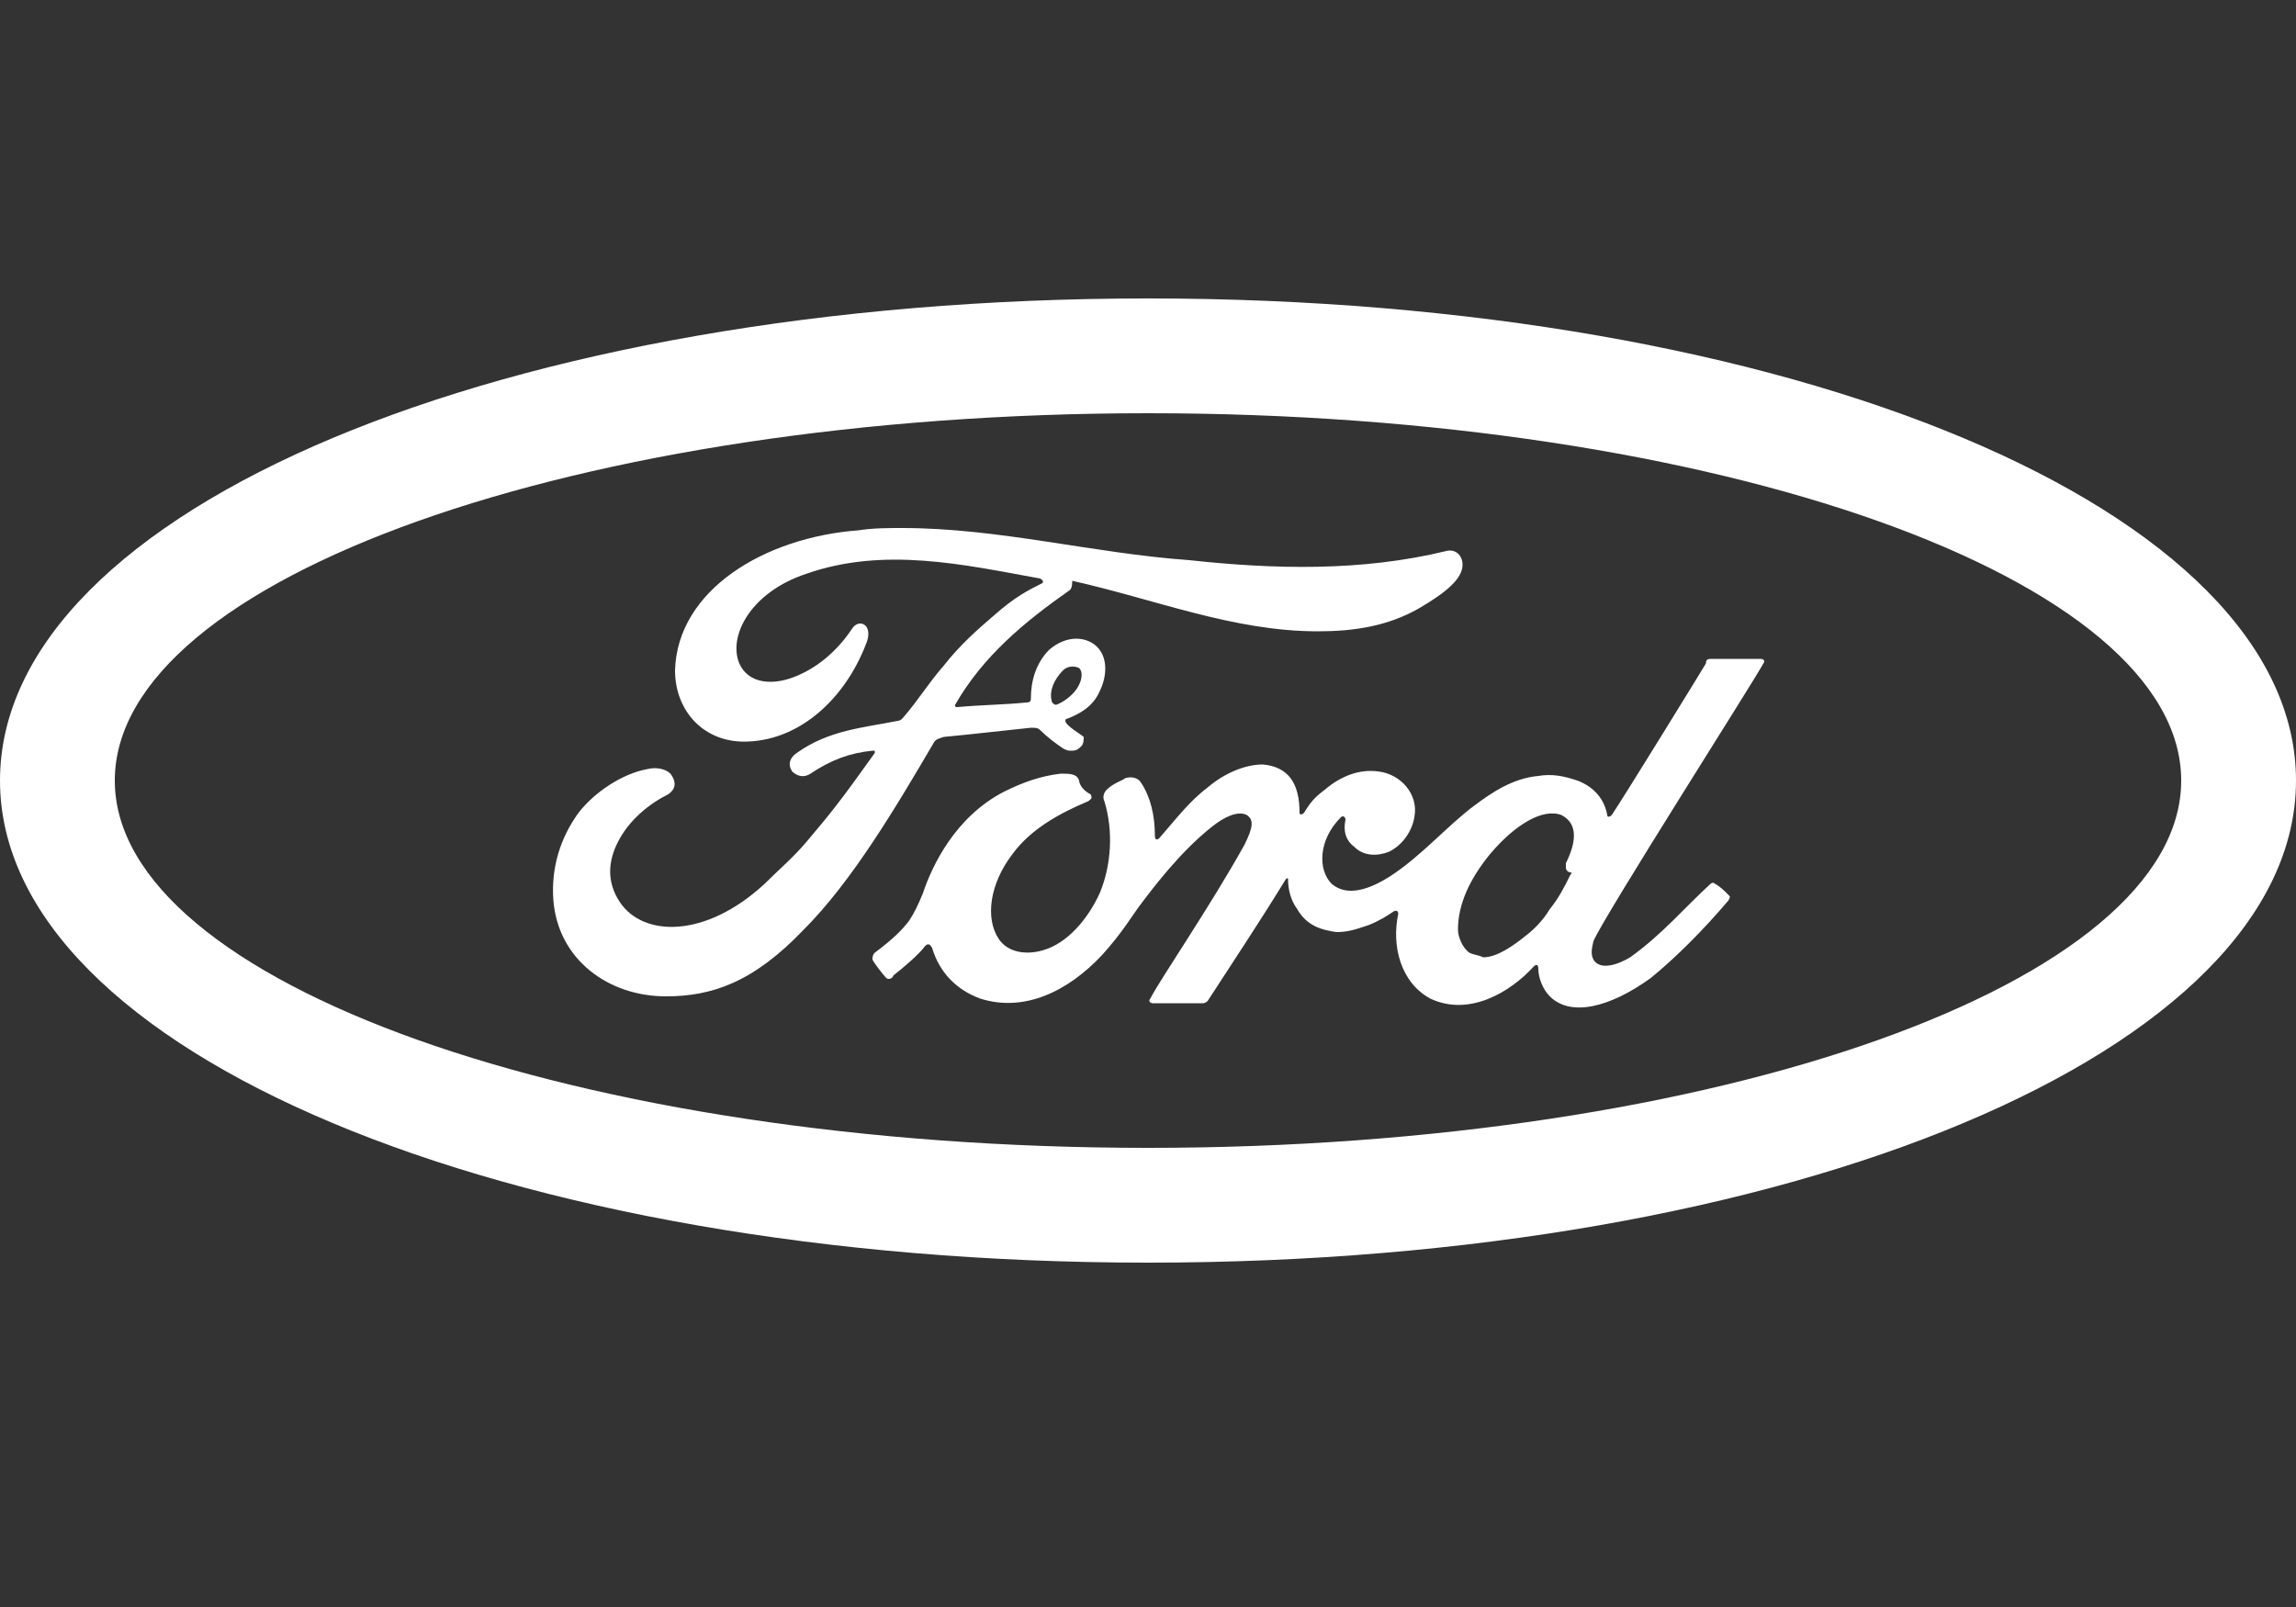
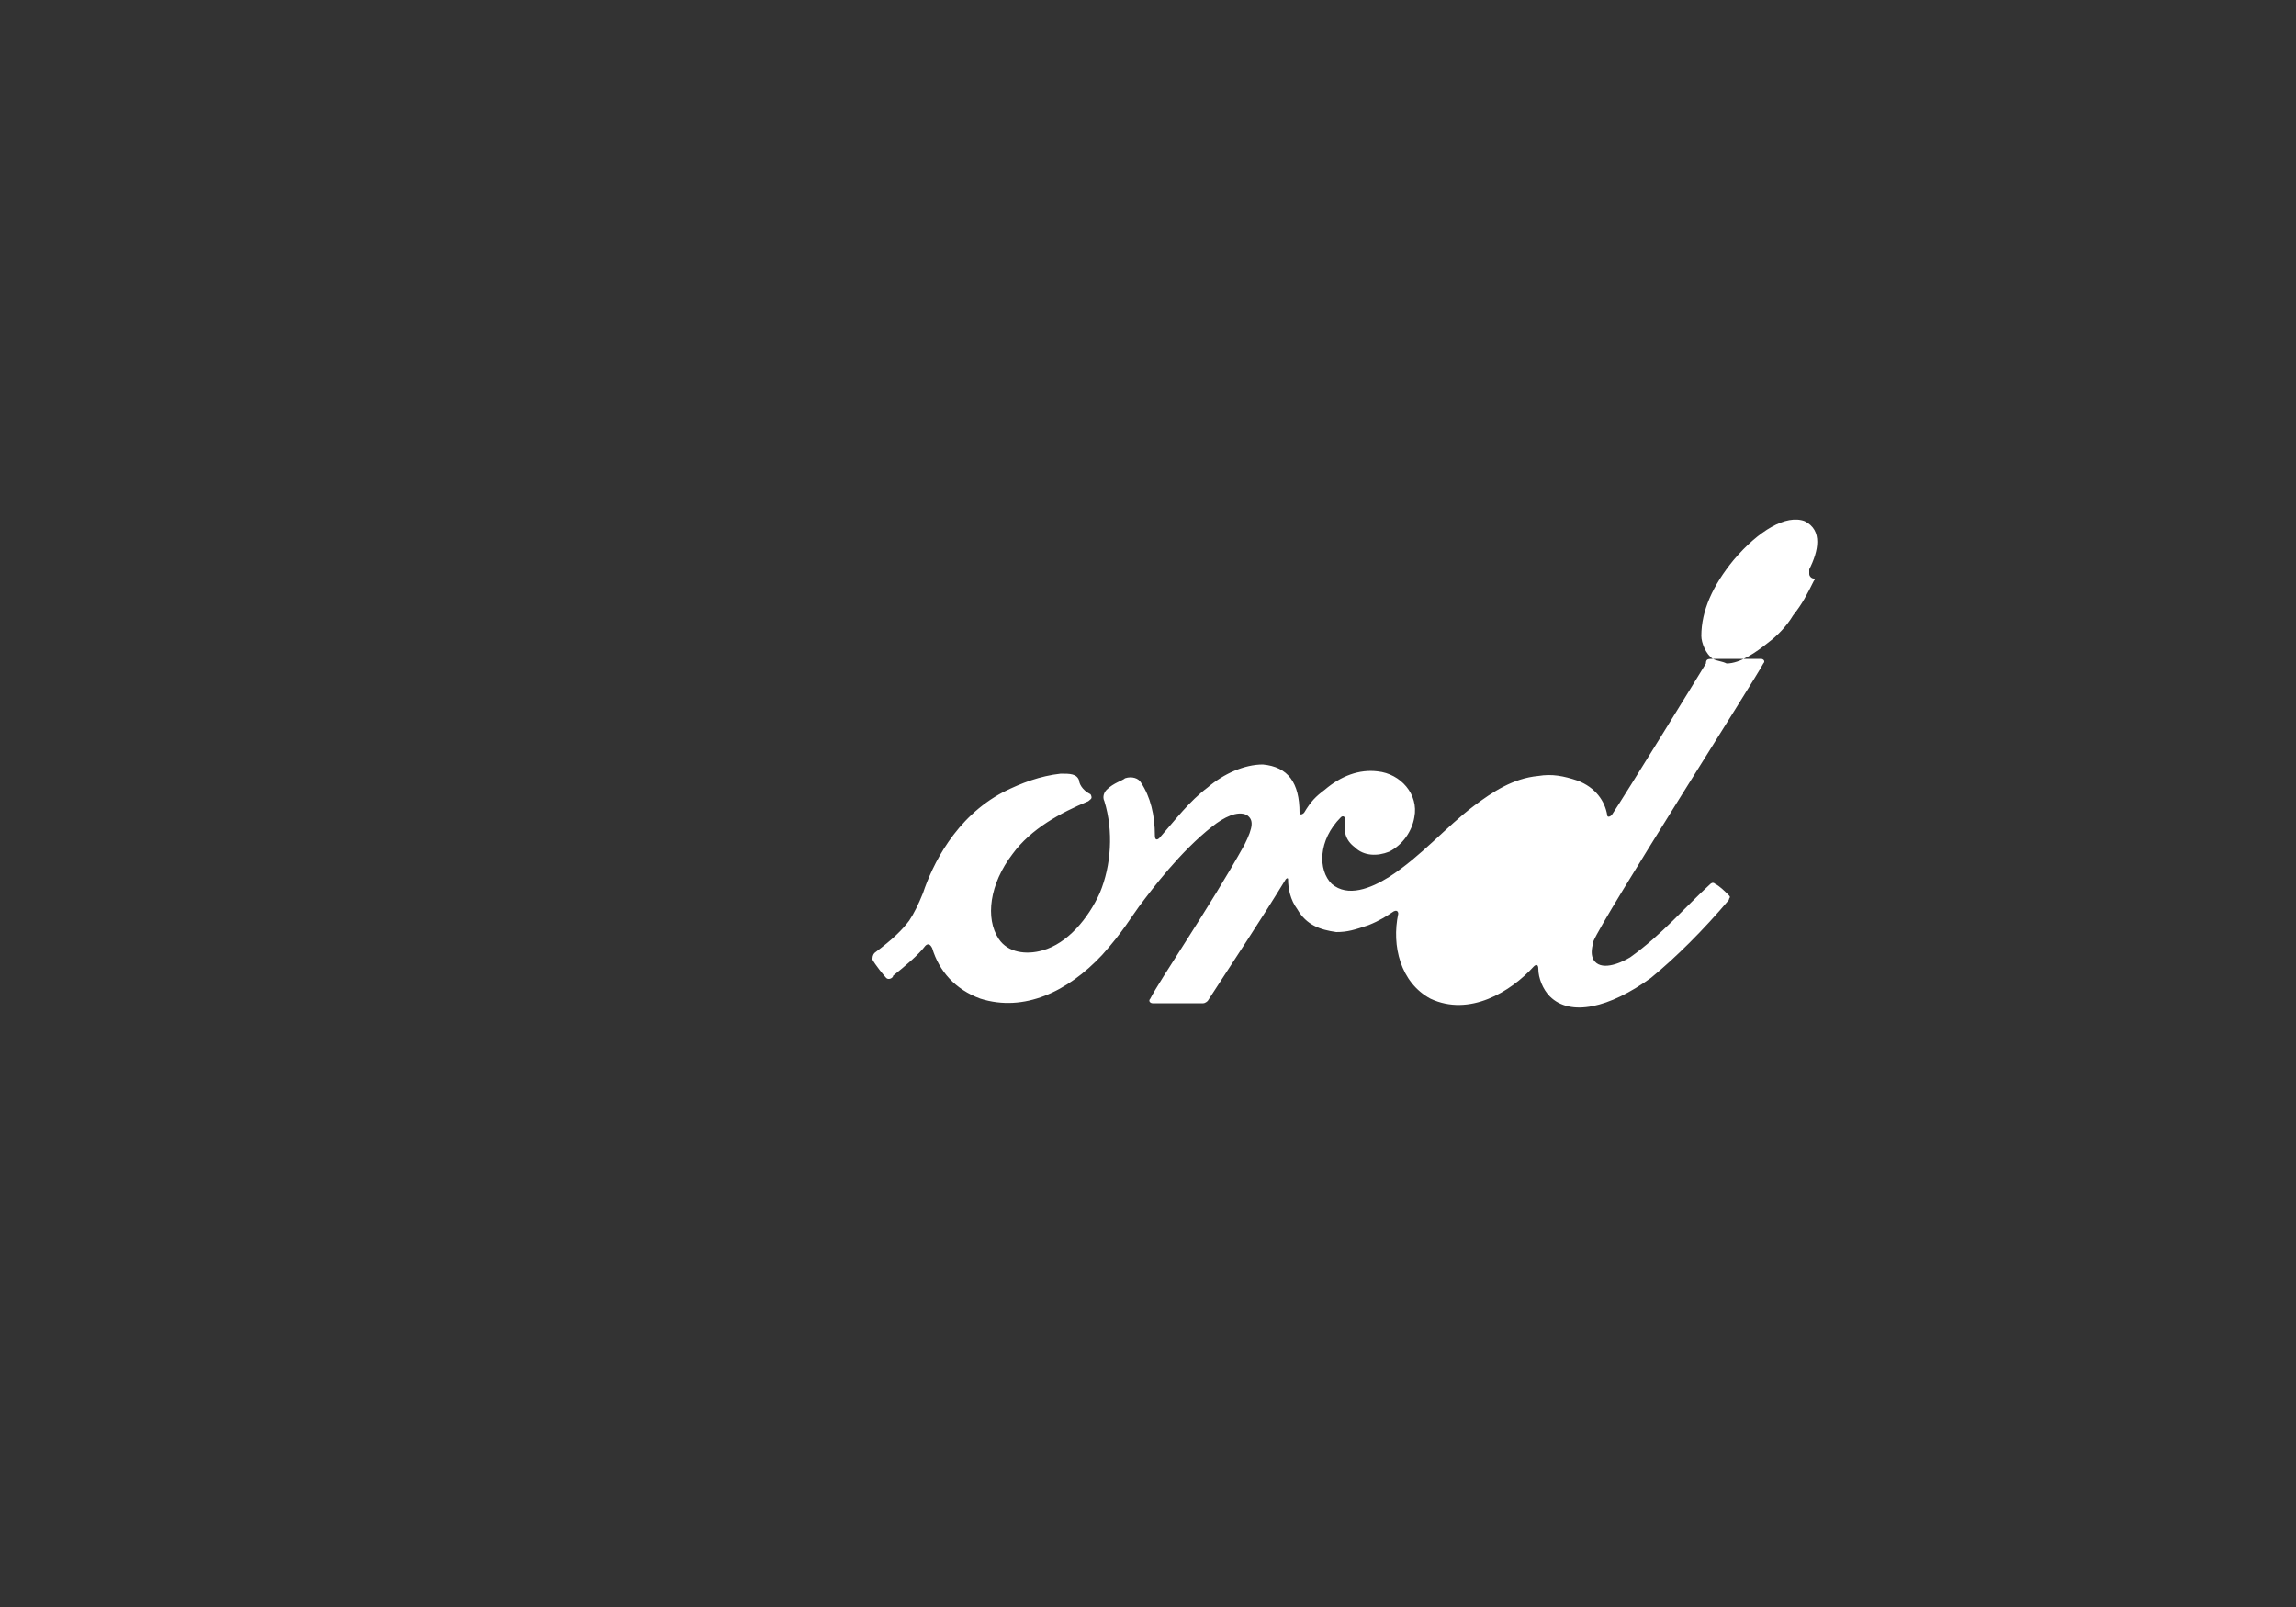
<svg xmlns="http://www.w3.org/2000/svg" xml:space="preserve" viewBox="0 0 100 70" version="1.1" y="0" x="0" id="Layer_1">
  <rect x="0" y="0" width="100" height="70" fill="#333333" stroke="none" />
  <style>.st0{fill:#fff}</style>
-   <path class="st0" d="M50 14C22.9 14 1 23 1 34s21.9 20 49 20 49-9 49-20-21.9-20-49-20zm0 36C25.2 50 5 42.8 5 34s20.2-16 45-16 45 7.2 45 16-20.2 16-45 16z" />
-   <path class="st0" d="M50 55C22 55 0 45.8 0 34s22-21 50-21 50 9.2 50 21-22 21-50 21zm0-40C24 15 2 23.7 2 34s22 19 48 19 48-8.7 48-19-22-19-48-19z" />
-   <path class="st0" d="M74.6 28.7c-.2 0-.3 0-.3.2-.3.5-3.5 5.7-4.1 6.6-.1.1-.2.1-.2 0-.1-.6-.5-1.2-1.3-1.5-.6-.2-1.1-.3-1.7-.2-1.1.1-2 .7-2.8 1.3-1.2.9-2.3 2.2-3.7 3.1-.8.5-1.8.9-2.5.3-.6-.6-.6-1.9.4-2.9.1-.1.2 0 .2.1-.1.5 0 .9.4 1.2.4.4 1 .4 1.5.2.6-.3 1-.9 1.1-1.5.2-1-.6-1.9-1.6-2-.8-.1-1.6.2-2.3.8-.4.3-.6.5-.9 1-.1.1-.2.1-.2 0 0-1.3-.5-2-1.6-2.1-.8 0-1.7.4-2.4 1-.8.6-1.4 1.4-2.1 2.2-.1.1-.2.1-.2-.1 0-.9-.2-1.7-.6-2.3-.1-.2-.4-.3-.7-.2-.1.1-.5.2-.8.5-.1.1-.2.3-.1.5.4 1.3.3 2.8-.2 4-.5 1.1-1.4 2.2-2.5 2.5-.7.2-1.5.1-1.9-.5-.6-.9-.4-2.4.6-3.7.8-1.1 2.1-1.8 3.3-2.3.1-.1.2-.1.1-.3-.4-.2-.5-.5-.5-.6-.1-.3-.4-.3-.8-.3-.9.1-1.7.4-2.5.8-2.1 1.1-3.1 3.2-3.5 4.4-.2.5-.4.9-.6 1.2-.3.4-.7.8-1.5 1.4-.1.1-.1.2-.1.3.1.2.5.7.6.8.1.1.3 0 .3-.1.5-.4 1.1-.9 1.4-1.3.1-.1.2-.1.3.1.3 1 1 1.8 2.1 2.2 1.9.6 3.8-.3 5.3-1.9.9-1 1.3-1.7 1.6-2.1.6-.8 1.8-2.4 3.2-3.5.5-.4 1.1-.7 1.5-.5.3.2.3.5-.1 1.3-1.5 2.7-3.7 5.9-4.1 6.7-.1.1 0 .2.1.2h2.2c.1 0 .2-.1.2-.1 1.1-1.7 2.3-3.5 3.4-5.3.1-.1.1 0 .1 0 0 .4.1.9.4 1.3.4.7 1 .9 1.7 1 .5 0 .8-.1 1.4-.3.5-.2.8-.4 1.1-.6.2-.1.2.1.2.1-.3 1.4.1 3 1.4 3.7 1.7.8 3.5-.3 4.5-1.4.1-.1.2-.1.2.1 0 .4.2.9.5 1.2.9.9 2.6.5 4.4-.8 1.1-.9 2.3-2.1 3.4-3.4 0-.1.1-.1 0-.2-.2-.2-.4-.4-.6-.5-.1-.1-.2 0-.2 0-1.1 1-2.1 2.2-3.5 3.2-.5.3-1.3.6-1.6.1-.1-.2-.1-.4 0-.8.4-1 7.1-11.5 7.4-12.1.1-.1 0-.2-.1-.2h-2.1M64 41.5c-.3-.2-.5-.7-.5-1 0-1.1.5-2.2 1.4-3.3 1.1-1.3 2.3-2 3.1-1.7.8.4.6 1.3.2 2.1v.2c0 .1.1.2.2.2 0 0 .1 0 0 .1-.3.6-.5 1-.9 1.5-.3.5-.7.9-1.1 1.2-.5.4-1.2.9-1.8.9-.2-.1-.4-.1-.6-.2" />
-   <path class="st0" d="M39.3 23c-.6 0-1.3 0-1.9.1-4.1.3-7.9 2.6-8 6.1 0 1.8 1.3 3.2 3.2 3.1 2.3-.1 4.2-1.9 5.1-4.2.4-.9-.3-1.2-.6-.7-.6.9-1.4 1.6-2.3 2-1.1.5-2.2.4-2.6-.5-.5-1.2.5-3.1 2.9-3.9 3.4-1.2 6.9-.4 10.2.2 0 0 .2.1.1.2-.6.3-1.2.6-2.1 1.4-.7.6-1.5 1.3-2.2 2.2-.7.8-1.1 1.5-1.8 2.3-.1.1-.2.1-.2.1-1.5.3-3 .4-4.4 1.4-.3.2-.4.5-.2.8.2.2.5.3.8.1.9-.6 1.7-.9 2.7-1h.1v.1c-1.5 2.1-1.9 2.6-3 3.9-.6.7-1.2 1.2-1.8 1.8-2.6 2.4-5.3 2.3-6.3.8-.6-.9-.5-1.8-.1-2.6.5-1 1.4-1.7 2.2-2.1.3-.2.4-.5.1-.9-.2-.2-.6-.3-1-.2-1.1.2-2.3 1-3 1.9-.8 1.1-1.2 2.4-1.1 3.8.2 2.6 2.4 4.2 4.9 4.2 2 0 3.8-.6 6-2.9 2.1-2.1 4-5.3 5.7-8.2.1-.1.1-.1.4-.2 1.1-.1 2.8-.3 3.8-.4.2 0 .3 0 .4.1.3.3.7.6 1 .8.2.1.2.1.4.1s.3-.1.4-.2c.1-.1.1-.3.1-.4-.1-.1-.8-.5-.8-.7 0-.1.1-.1.1-.1.5-.2 1.1-.5 1.4-1.2.3-.6.4-1.5-.2-2-.5-.4-1.3-.4-2 .2-.6.6-.8 1.4-.8 2.1 0 .1 0 .2-.2.2-1 .1-1.9.1-3 .2-.1 0-.1 0-.1-.1 1.2-2.1 3-3.6 5-5 .1-.1.1-.3.1-.4 3.6.8 7 2.2 10.7 2.2 1.5 0 3-.2 4.4-1 1.2-.7 1.9-1.3 1.9-1.9 0-.4-.3-.7-.7-.6-3.7.9-7.5.8-11.2.4-4.2-.3-8.3-1.4-12.5-1.4m6.5 7.5c-.1-.4.1-.9.5-1.3.2-.2.5-.2.7-.1.2.2.1.6-.1.9-.2.3-.6.6-.9.7-.1 0-.2-.1-.2-.2" />
+   <path class="st0" d="M74.6 28.7c-.2 0-.3 0-.3.2-.3.5-3.5 5.7-4.1 6.6-.1.1-.2.1-.2 0-.1-.6-.5-1.2-1.3-1.5-.6-.2-1.1-.3-1.7-.2-1.1.1-2 .7-2.8 1.3-1.2.9-2.3 2.2-3.7 3.1-.8.5-1.8.9-2.5.3-.6-.6-.6-1.9.4-2.9.1-.1.2 0 .2.1-.1.5 0 .9.4 1.2.4.4 1 .4 1.5.2.6-.3 1-.9 1.1-1.5.2-1-.6-1.9-1.6-2-.8-.1-1.6.2-2.3.8-.4.3-.6.5-.9 1-.1.1-.2.1-.2 0 0-1.3-.5-2-1.6-2.1-.8 0-1.7.4-2.4 1-.8.6-1.4 1.4-2.1 2.2-.1.1-.2.1-.2-.1 0-.9-.2-1.7-.6-2.3-.1-.2-.4-.3-.7-.2-.1.1-.5.2-.8.5-.1.1-.2.3-.1.5.4 1.3.3 2.8-.2 4-.5 1.1-1.4 2.2-2.5 2.5-.7.2-1.5.1-1.9-.5-.6-.9-.4-2.4.6-3.7.8-1.1 2.1-1.8 3.3-2.3.1-.1.2-.1.1-.3-.4-.2-.5-.5-.5-.6-.1-.3-.4-.3-.8-.3-.9.1-1.7.4-2.5.8-2.1 1.1-3.1 3.2-3.5 4.4-.2.5-.4.9-.6 1.2-.3.4-.7.8-1.5 1.4-.1.1-.1.2-.1.3.1.2.5.7.6.8.1.1.3 0 .3-.1.5-.4 1.1-.9 1.4-1.3.1-.1.2-.1.3.1.3 1 1 1.8 2.1 2.2 1.9.6 3.8-.3 5.3-1.9.9-1 1.3-1.7 1.6-2.1.6-.8 1.8-2.4 3.2-3.5.5-.4 1.1-.7 1.5-.5.3.2.3.5-.1 1.3-1.5 2.7-3.7 5.9-4.1 6.7-.1.1 0 .2.1.2h2.2c.1 0 .2-.1.2-.1 1.1-1.7 2.3-3.5 3.4-5.3.1-.1.1 0 .1 0 0 .4.1.9.4 1.3.4.7 1 .9 1.7 1 .5 0 .8-.1 1.4-.3.5-.2.8-.4 1.1-.6.2-.1.2.1.2.1-.3 1.4.1 3 1.4 3.7 1.7.8 3.5-.3 4.5-1.4.1-.1.2-.1.2.1 0 .4.2.9.5 1.2.9.9 2.6.5 4.4-.8 1.1-.9 2.3-2.1 3.4-3.4 0-.1.1-.1 0-.2-.2-.2-.4-.4-.6-.5-.1-.1-.2 0-.2 0-1.1 1-2.1 2.2-3.5 3.2-.5.3-1.3.6-1.6.1-.1-.2-.1-.4 0-.8.4-1 7.1-11.5 7.4-12.1.1-.1 0-.2-.1-.2h-2.1c-.3-.2-.5-.7-.5-1 0-1.1.5-2.2 1.4-3.3 1.1-1.3 2.3-2 3.1-1.7.8.4.6 1.3.2 2.1v.2c0 .1.1.2.2.2 0 0 .1 0 0 .1-.3.6-.5 1-.9 1.5-.3.5-.7.9-1.1 1.2-.5.4-1.2.9-1.8.9-.2-.1-.4-.1-.6-.2" />
</svg>